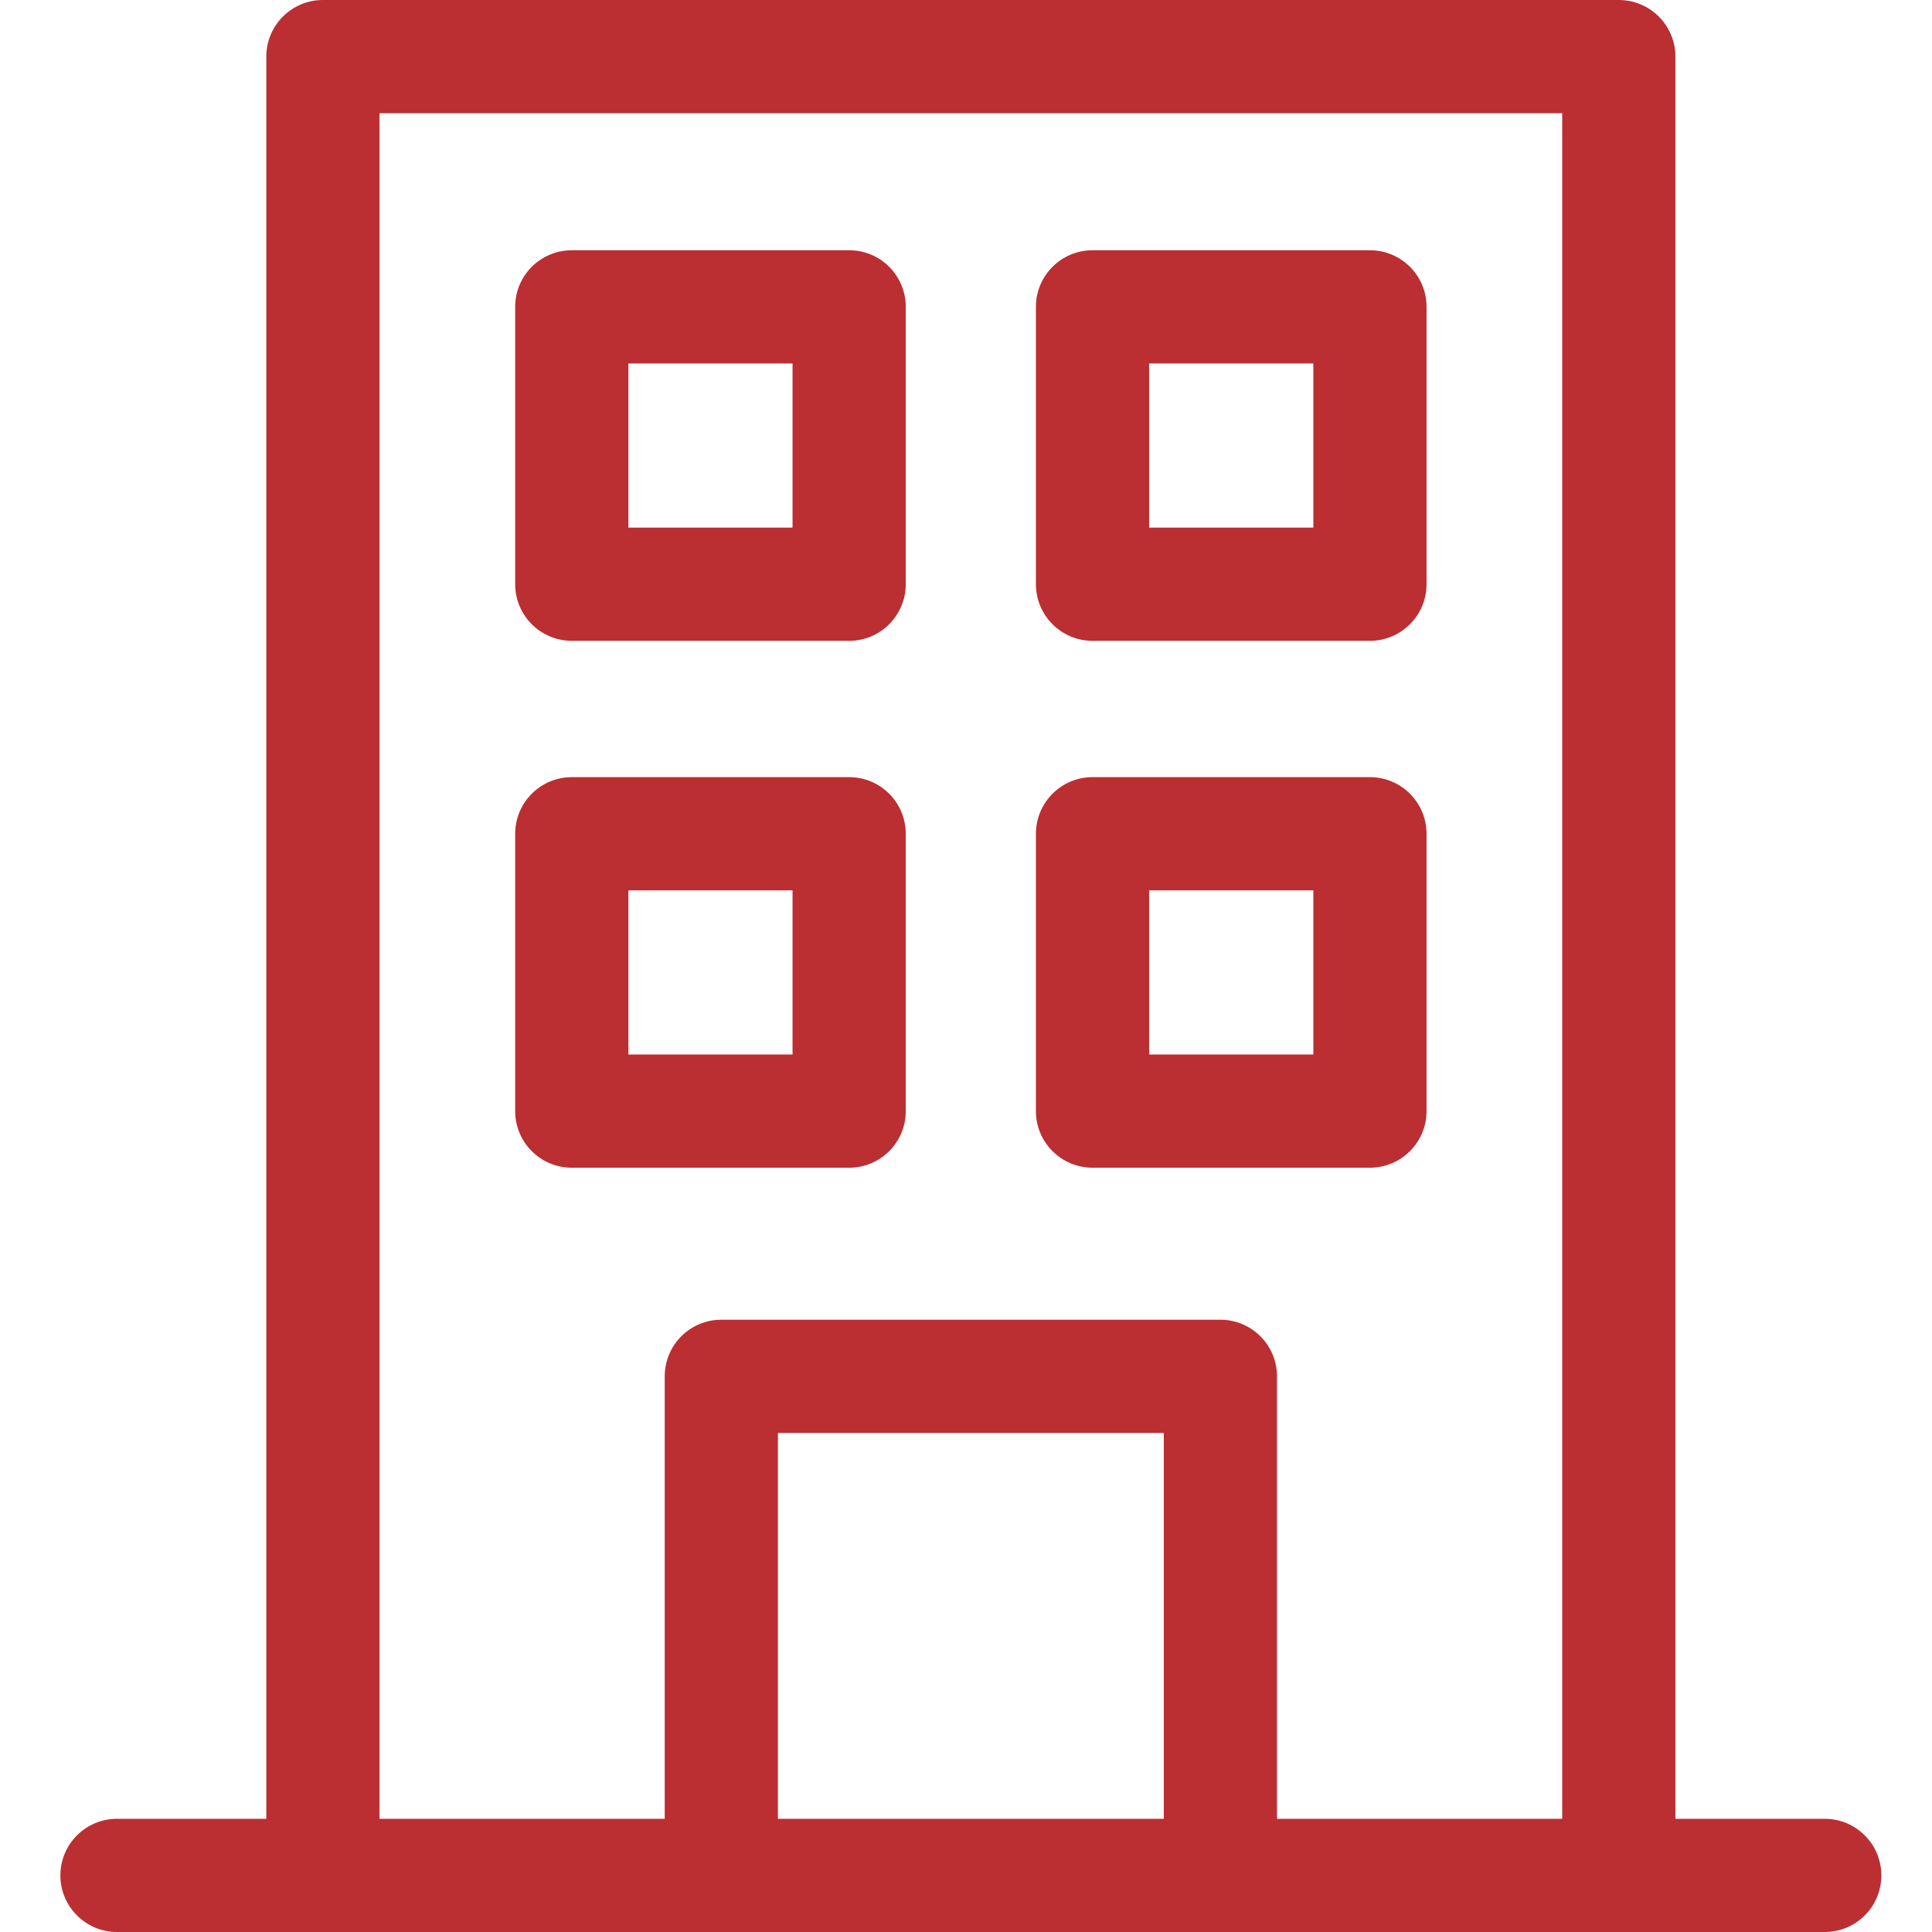
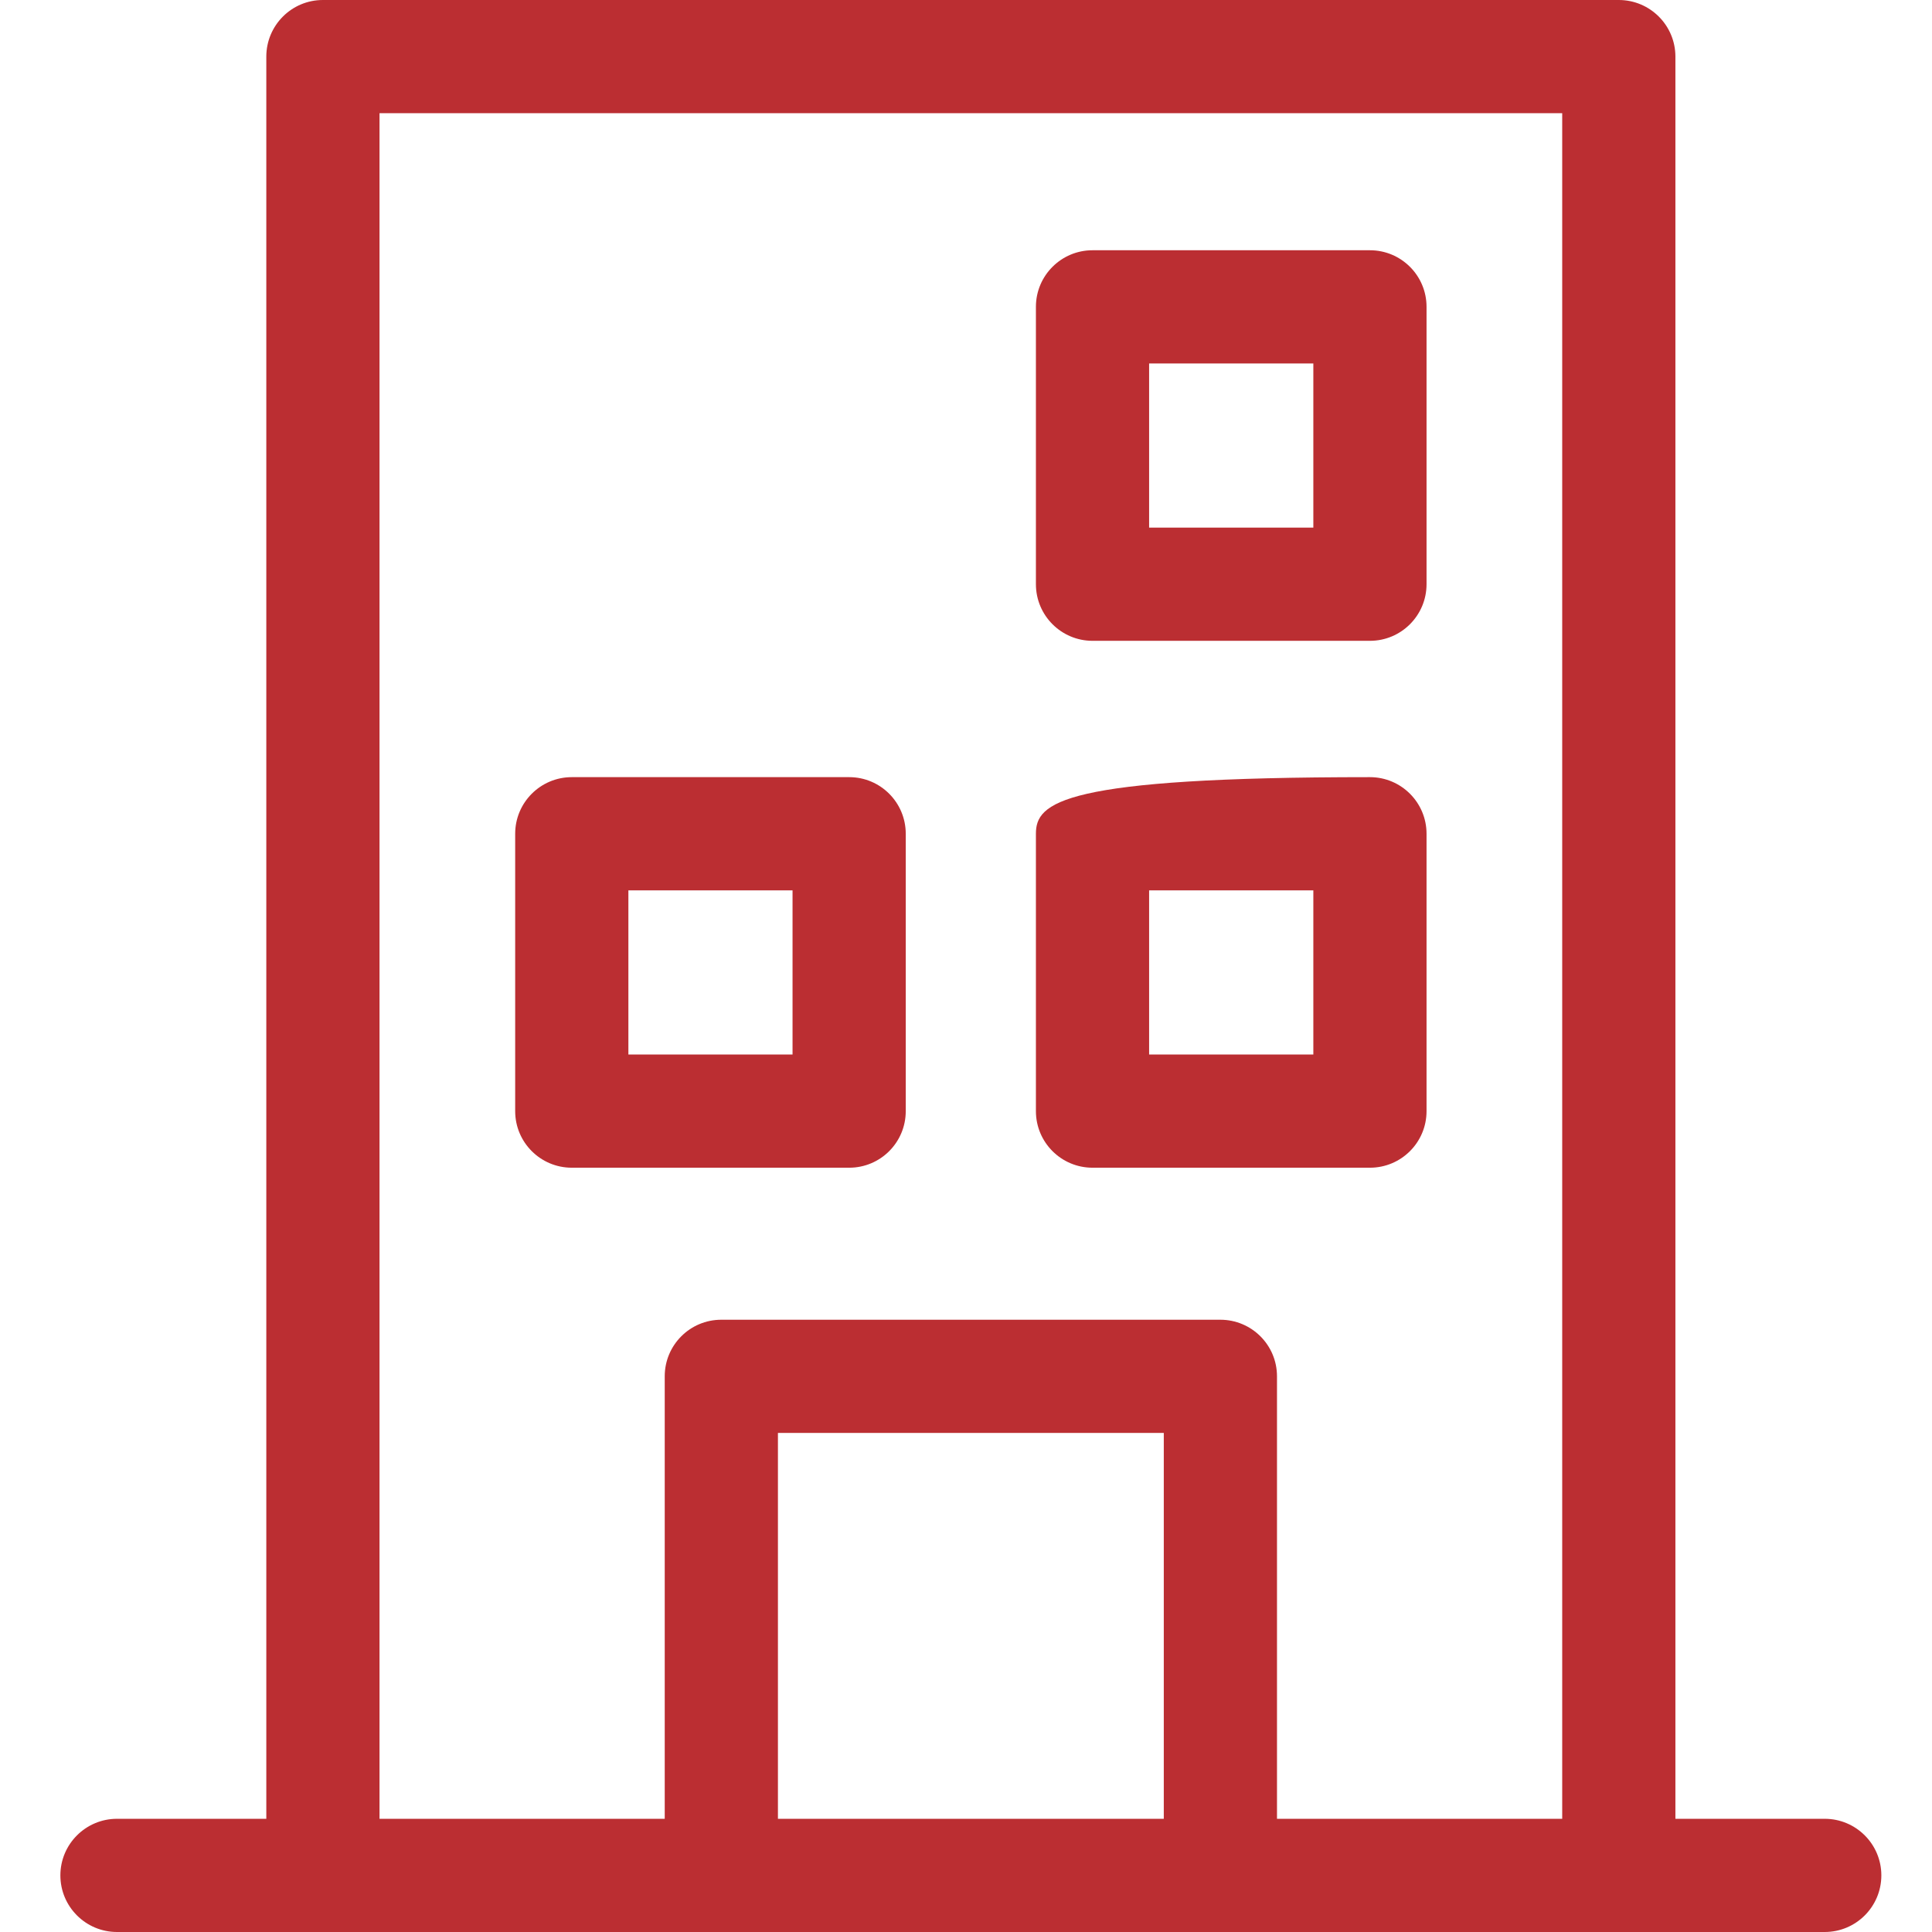
<svg xmlns="http://www.w3.org/2000/svg" width="32" height="32" viewBox="0 0 32 32" fill="none">
  <path d="M30.223 30.125H27.75V0.938C27.75 0.42 27.33 0 26.812 0H5.348C4.83 0 4.411 0.42 4.411 0.938V30.125H1.938C1.42 30.125 1 30.545 1 31.062C1 31.58 1.42 32 1.938 32H30.223C30.741 32 31.161 31.58 31.161 31.062C31.161 30.545 30.741 30.125 30.223 30.125ZM12.885 30.125V23.734H19.276V30.125H12.885ZM21.151 30.125V22.796C21.151 22.278 20.731 21.859 20.213 21.859H11.947C11.429 21.859 11.01 22.278 11.01 22.796V30.125H6.286V1.875H25.875V30.125H21.151Z" fill="#BB2E32" />
-   <path d="M14.065 4.145H9.471C8.953 4.145 8.533 4.564 8.533 5.082V9.676C8.533 10.194 8.953 10.614 9.471 10.614H14.065C14.583 10.614 15.002 10.194 15.002 9.676V5.082C15.002 4.564 14.583 4.145 14.065 4.145ZM13.127 8.739H10.408V6.02H13.127V8.739Z" fill="#BB2E32" />
  <path d="M22.69 4.145H18.096C17.578 4.145 17.158 4.564 17.158 5.082V9.676C17.158 10.194 17.578 10.614 18.096 10.614H22.69C23.208 10.614 23.628 10.194 23.628 9.676V5.082C23.628 4.564 23.208 4.145 22.69 4.145ZM21.753 8.739H19.033V6.02H21.753V8.739Z" fill="#BB2E32" />
  <path d="M14.065 12.872H9.471C8.953 12.872 8.533 13.292 8.533 13.81V18.404C8.533 18.922 8.953 19.341 9.471 19.341H14.065C14.583 19.341 15.002 18.922 15.002 18.404V13.81C15.002 13.292 14.583 12.872 14.065 12.872ZM13.127 17.466H10.408V14.747H13.127V17.466Z" fill="#BB2E32" />
-   <path d="M22.69 12.872H18.096C17.578 12.872 17.158 13.292 17.158 13.81V18.404C17.158 18.922 17.578 19.341 18.096 19.341H22.69C23.208 19.341 23.628 18.922 23.628 18.404V13.81C23.628 13.292 23.208 12.872 22.69 12.872ZM21.753 17.466H19.033V14.747H21.753V17.466Z" fill="#BB2E32" />
+   <path d="M22.69 12.872C17.578 12.872 17.158 13.292 17.158 13.81V18.404C17.158 18.922 17.578 19.341 18.096 19.341H22.69C23.208 19.341 23.628 18.922 23.628 18.404V13.81C23.628 13.292 23.208 12.872 22.69 12.872ZM21.753 17.466H19.033V14.747H21.753V17.466Z" fill="#BB2E32" />
</svg>